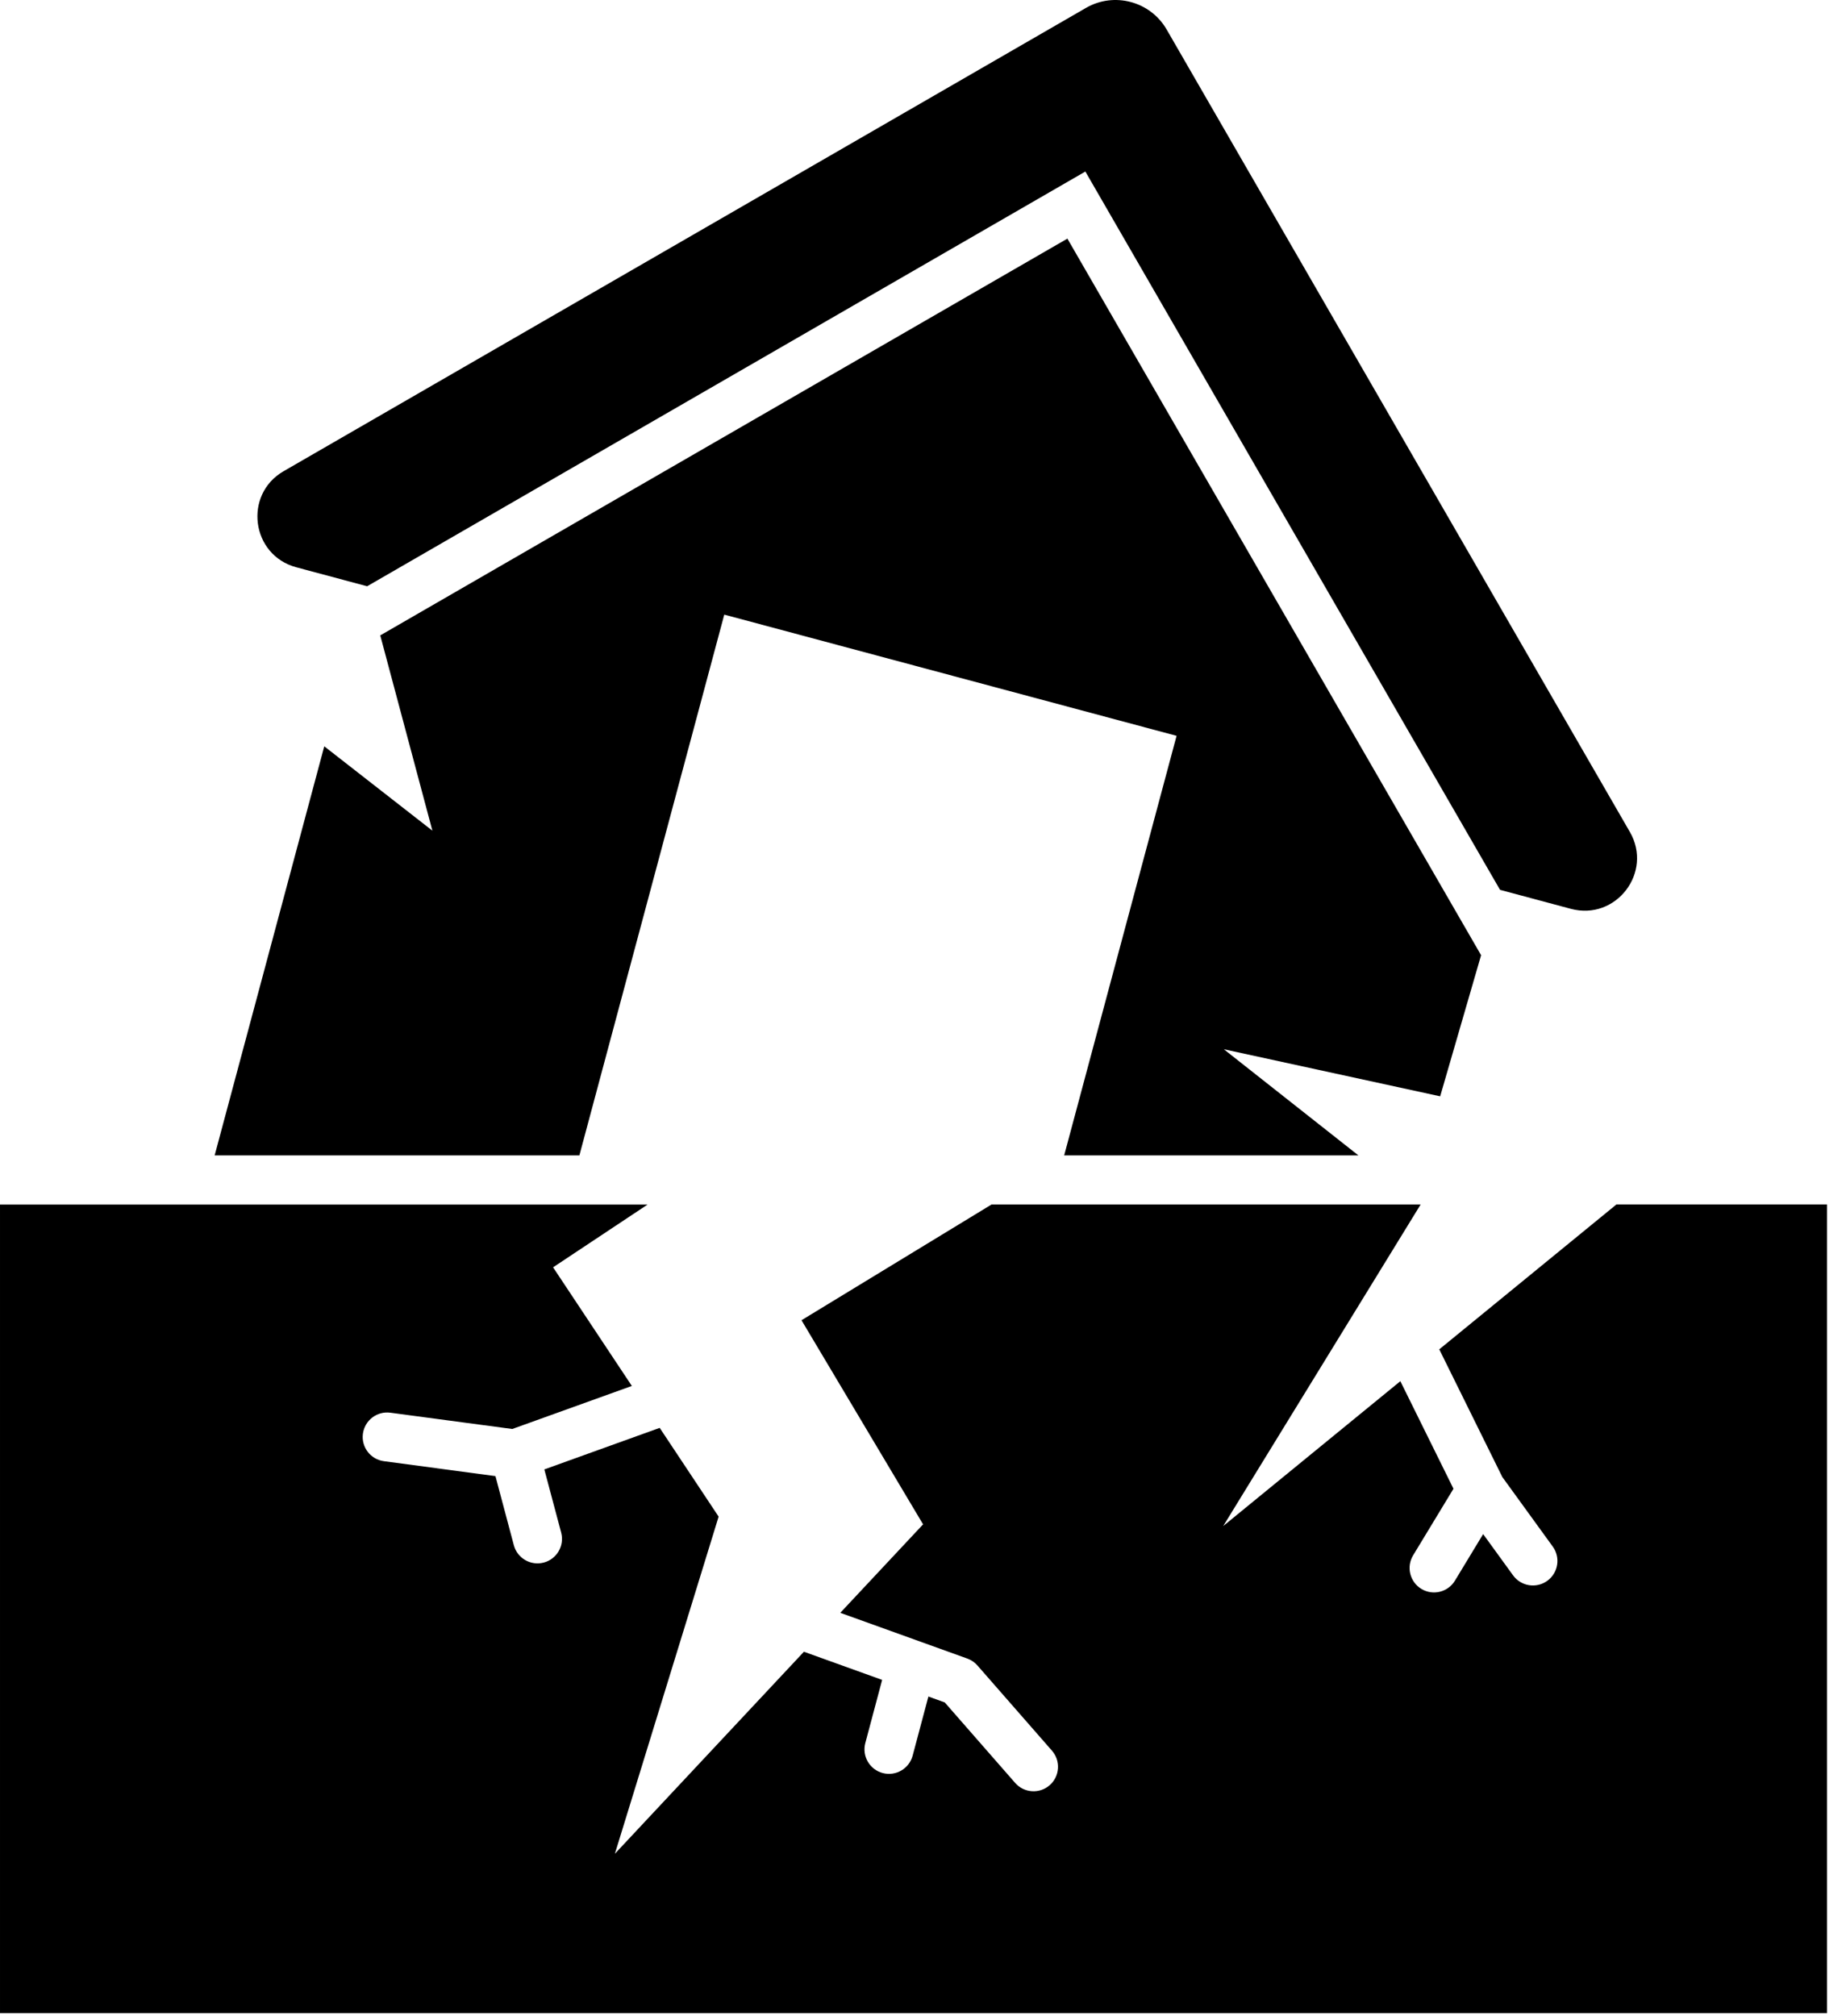
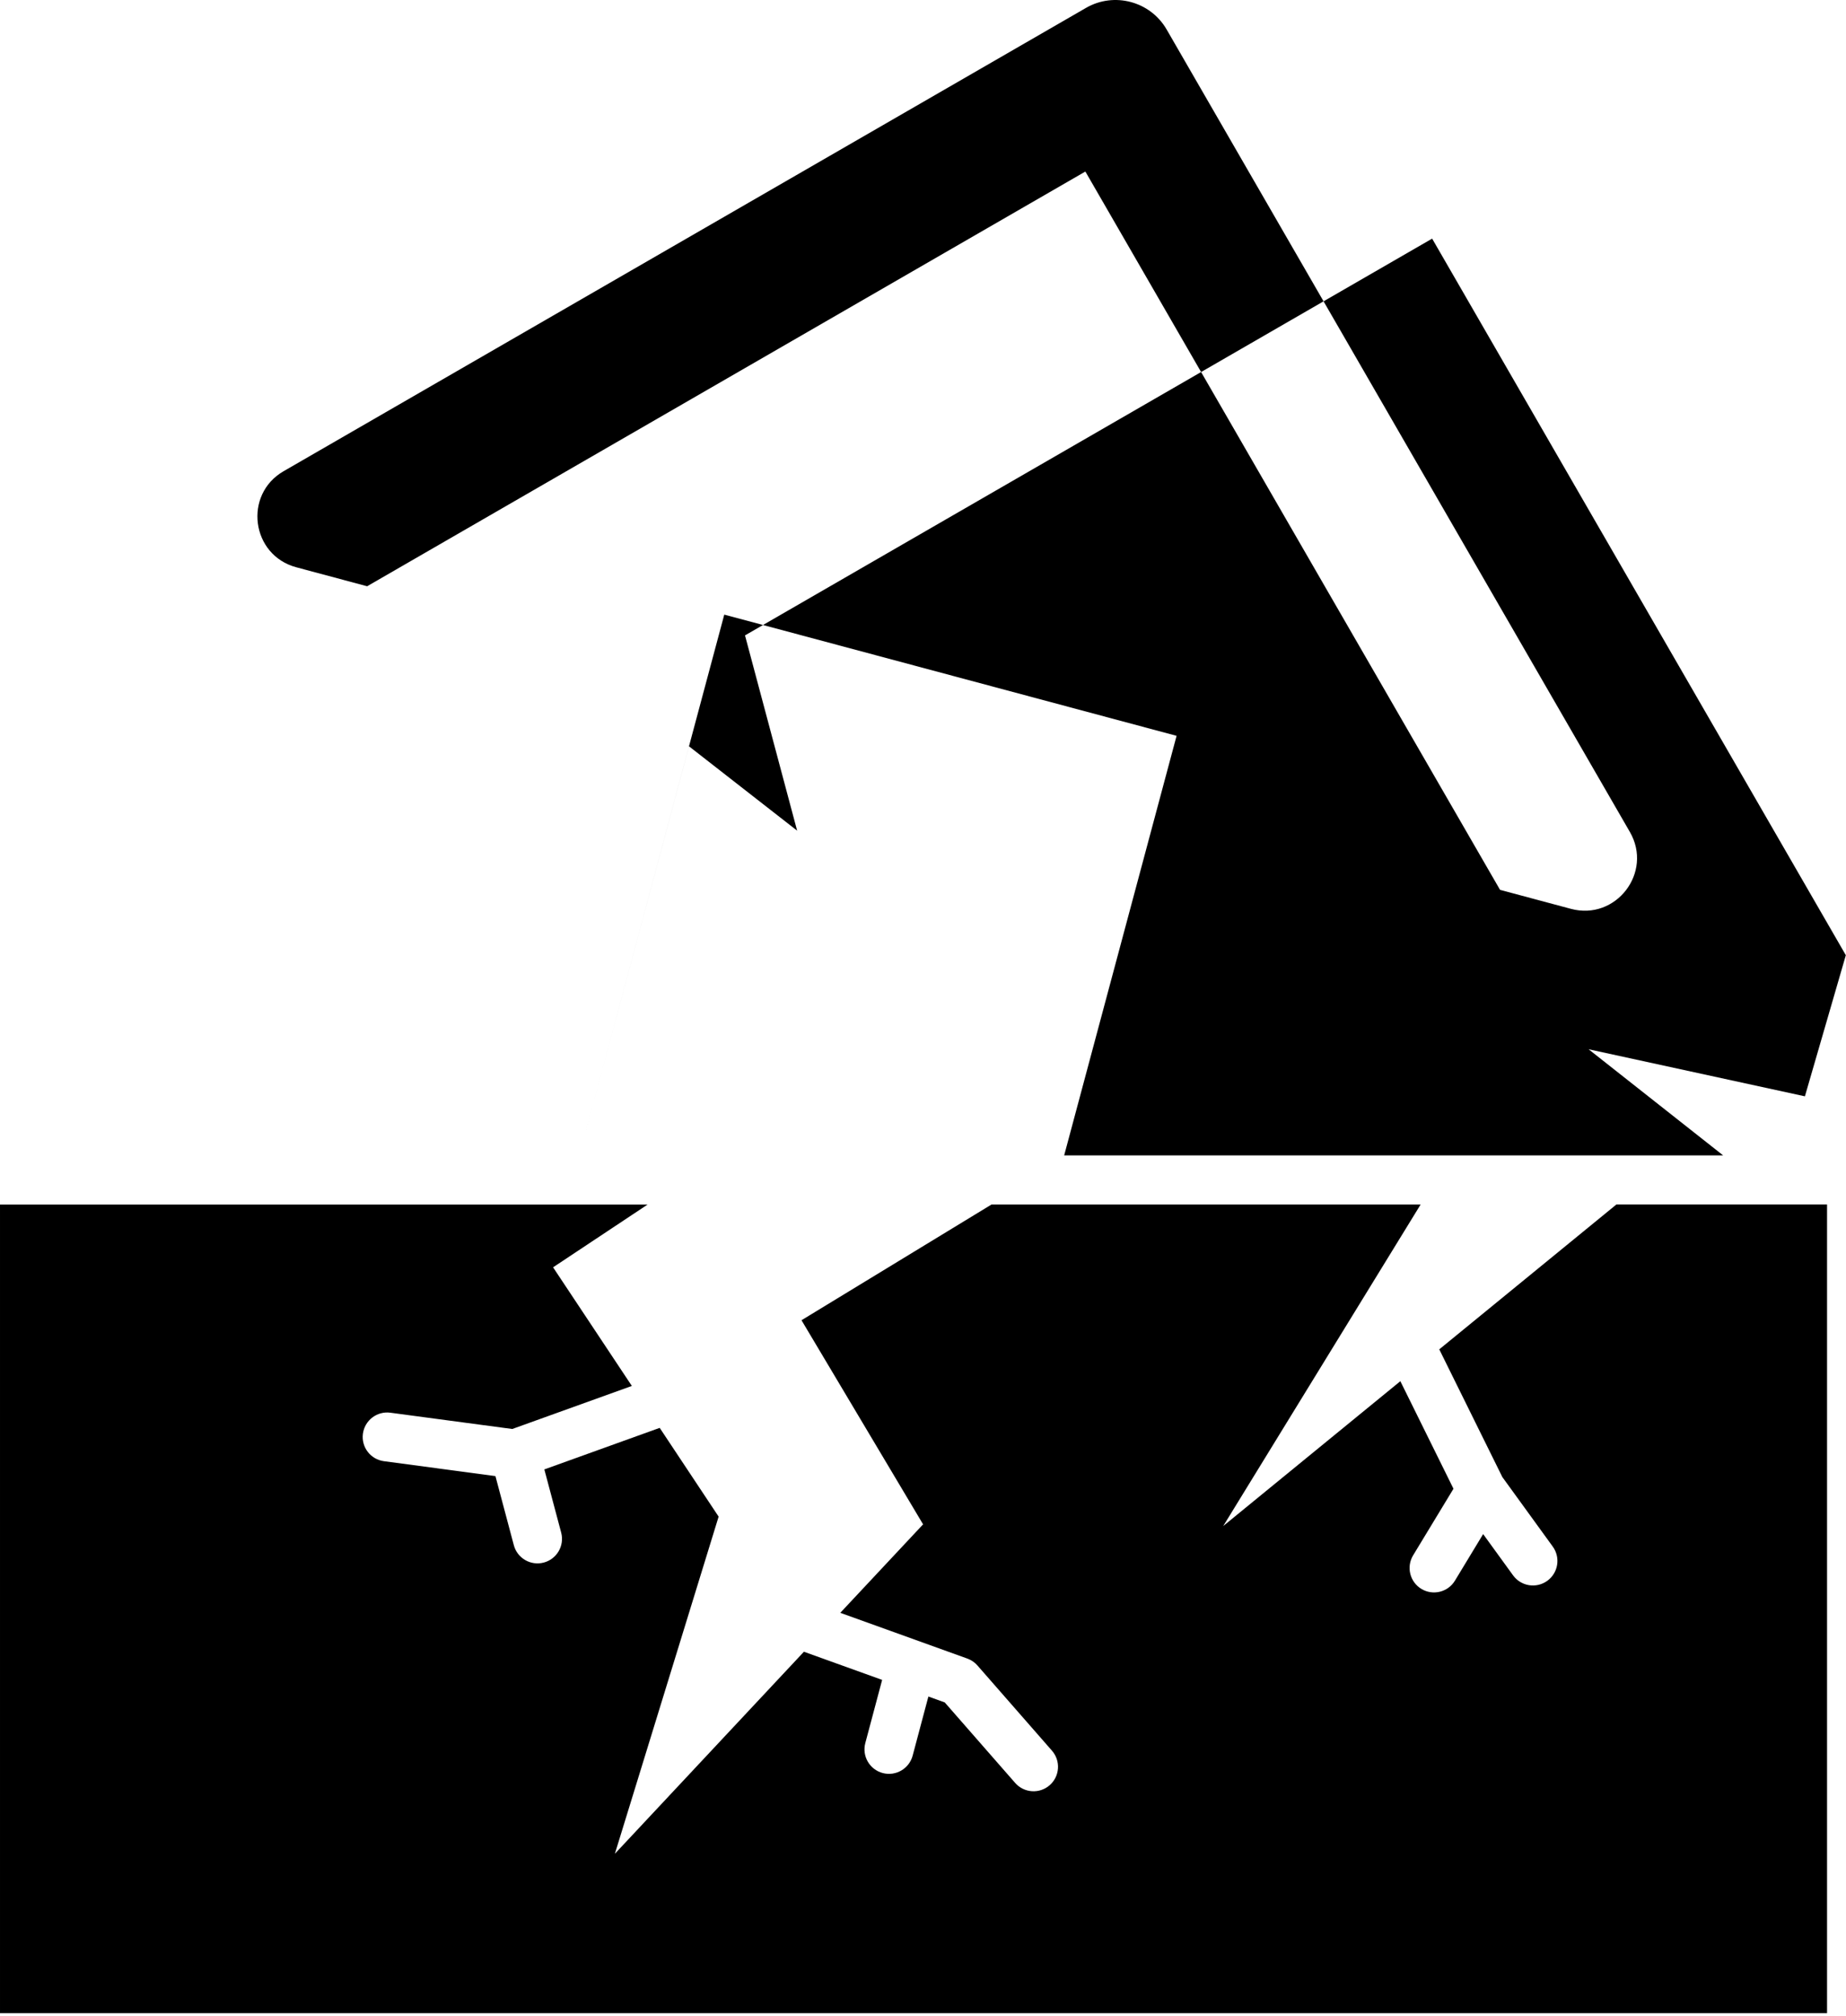
<svg xmlns="http://www.w3.org/2000/svg" width="100%" height="100%" viewBox="0 0 87 95" version="1.1" xml:space="preserve" style="fill-rule:evenodd;clip-rule:evenodd;stroke-linejoin:round;stroke-miterlimit:2;">
-   <path d="M17.302,27.628l33.85,-19.544l19.543,33.85l3.339,0.895c2.126,0.57 3.881,-1.717 2.78,-3.623l-21.832,-37.817c-0.766,-1.326 -2.472,-1.783 -3.798,-1.018l-37.817,21.834c-1.906,1.1 -1.53,3.958 0.596,4.528l3.34,0.895l-0.001,-0Zm-17.302,67.244l86.107,-0l0,-38.11l-9.929,-0l-8.347,6.826l2.972,6.017l2.377,3.278c0.374,0.517 0.259,1.239 -0.258,1.613c-0.517,0.374 -1.239,0.259 -1.613,-0.258l-1.41,-1.944l-1.329,2.194c-0.329,0.544 -1.038,0.718 -1.582,0.389c-0.544,-0.329 -0.718,-1.038 -0.389,-1.582l1.902,-3.138l-2.504,-5.068l-8.348,6.826l9.303,-15.151l-20.225,-0l-8.953,5.452l5.73,9.619l-3.902,4.169l5.984,2.155c0.191,0.069 0.354,0.183 0.479,0.326c0.125,0.143 3.513,4.016 3.513,4.016c0.419,0.479 0.371,1.208 -0.108,1.627c-0.479,0.419 -1.208,0.371 -1.627,-0.108l-3.318,-3.793l-0.771,-0.278l-0.741,2.783c-0.162,0.616 -0.794,0.985 -1.41,0.823c-0.616,-0.162 -0.985,-0.794 -0.823,-1.41l0.794,-2.98l-3.686,-1.327l-8.91,9.521l4.89,-15.888l-2.777,-4.183l-5.437,1.958l0.794,2.98c0.162,0.616 -0.206,1.248 -0.823,1.41c-0.617,0.162 -1.248,-0.206 -1.41,-0.823l-0.866,-3.252l-5.252,-0.702c-0.631,-0.082 -1.077,-0.661 -0.994,-1.292c0.083,-0.631 0.661,-1.077 1.292,-0.994l5.747,0.768l5.636,-2.029l-3.712,-5.59l4.453,-2.957l-30.519,-0l0,38.11l0,-0.003Zm64.02,-40.424l-13.867,-0l5.298,-19.772l-21.317,-5.712l-6.828,25.484l-17.19,-0l5.166,-19.278l5.096,3.975l-2.457,-9.202l32.384,-18.698l19.497,33.769l-1.929,6.65l-10.195,-2.218l6.342,5.002Z" />
+   <path d="M17.302,27.628l33.85,-19.544l19.543,33.85l3.339,0.895c2.126,0.57 3.881,-1.717 2.78,-3.623l-21.832,-37.817c-0.766,-1.326 -2.472,-1.783 -3.798,-1.018l-37.817,21.834c-1.906,1.1 -1.53,3.958 0.596,4.528l3.34,0.895l-0.001,-0Zm-17.302,67.244l86.107,-0l0,-38.11l-9.929,-0l-8.347,6.826l2.972,6.017l2.377,3.278c0.374,0.517 0.259,1.239 -0.258,1.613c-0.517,0.374 -1.239,0.259 -1.613,-0.258l-1.41,-1.944l-1.329,2.194c-0.329,0.544 -1.038,0.718 -1.582,0.389c-0.544,-0.329 -0.718,-1.038 -0.389,-1.582l1.902,-3.138l-2.504,-5.068l-8.348,6.826l9.303,-15.151l-20.225,-0l-8.953,5.452l5.73,9.619l-3.902,4.169l5.984,2.155c0.191,0.069 0.354,0.183 0.479,0.326c0.125,0.143 3.513,4.016 3.513,4.016c0.419,0.479 0.371,1.208 -0.108,1.627c-0.479,0.419 -1.208,0.371 -1.627,-0.108l-3.318,-3.793l-0.771,-0.278l-0.741,2.783c-0.162,0.616 -0.794,0.985 -1.41,0.823c-0.616,-0.162 -0.985,-0.794 -0.823,-1.41l0.794,-2.98l-3.686,-1.327l-8.91,9.521l4.89,-15.888l-2.777,-4.183l-5.437,1.958l0.794,2.98c0.162,0.616 -0.206,1.248 -0.823,1.41c-0.617,0.162 -1.248,-0.206 -1.41,-0.823l-0.866,-3.252l-5.252,-0.702c-0.631,-0.082 -1.077,-0.661 -0.994,-1.292c0.083,-0.631 0.661,-1.077 1.292,-0.994l5.747,0.768l5.636,-2.029l-3.712,-5.59l4.453,-2.957l-30.519,-0l0,38.11l0,-0.003Zm64.02,-40.424l-13.867,-0l5.298,-19.772l-21.317,-5.712l-6.828,25.484l5.166,-19.278l5.096,3.975l-2.457,-9.202l32.384,-18.698l19.497,33.769l-1.929,6.65l-10.195,-2.218l6.342,5.002Z" />
</svg>